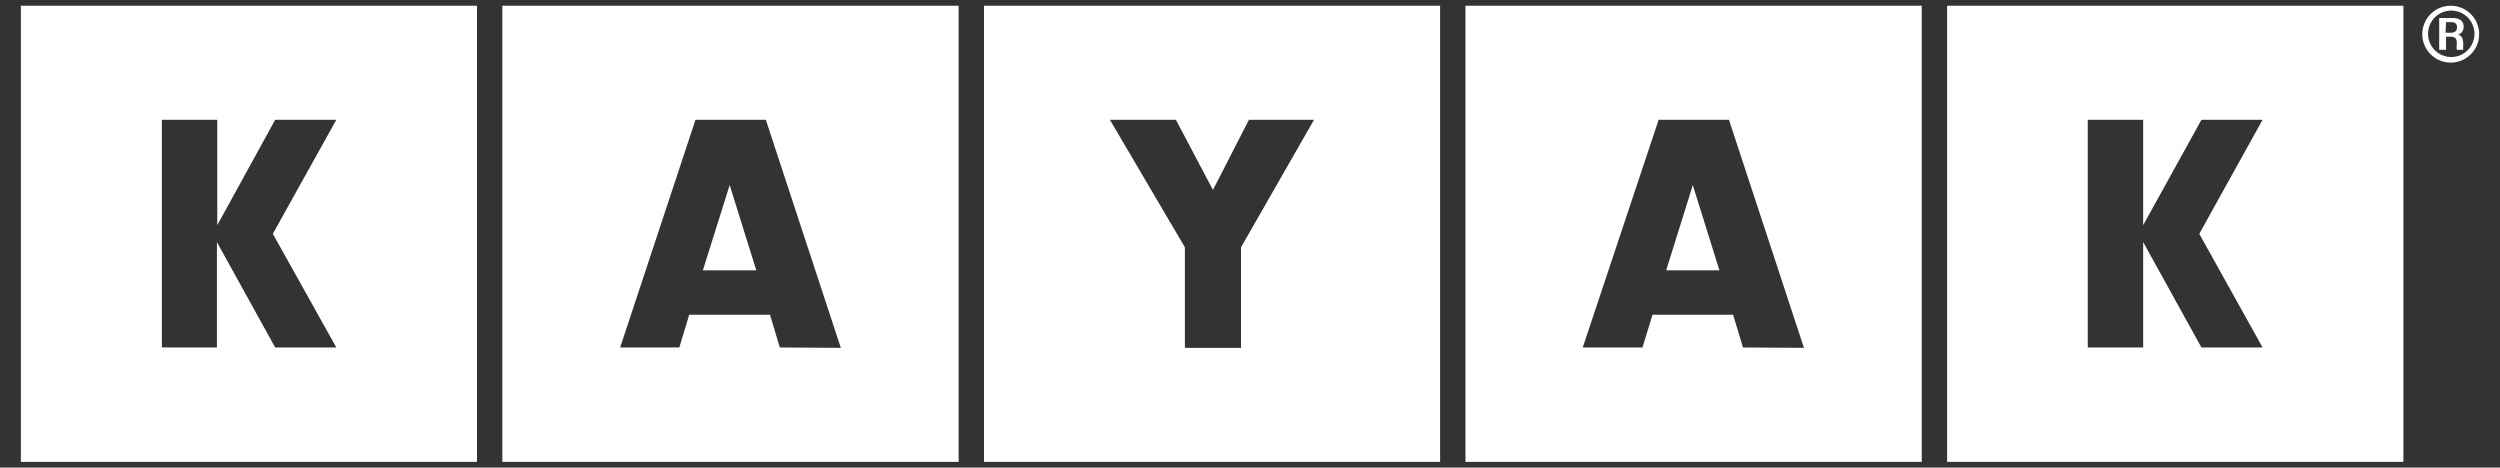
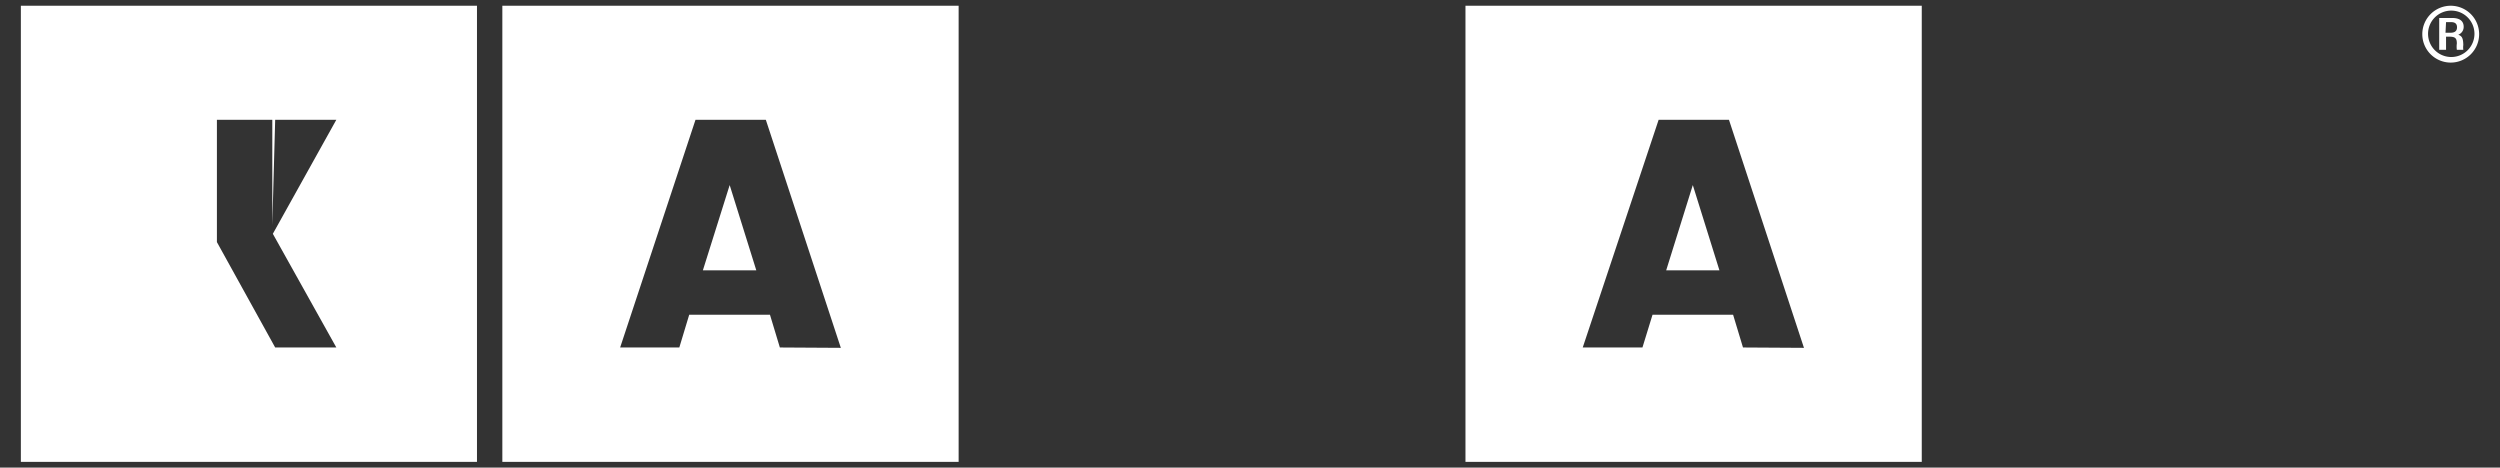
<svg xmlns="http://www.w3.org/2000/svg" id="Layer_1" data-name="Layer 1" viewBox="0 0 139 26">
  <rect x="0" y="0" width="139" height="26" fill="#333333" stroke="none" />
  <defs>
    <style>.cls-1{fill:#fff;}</style>
  </defs>
  <title>bkng</title>
  <path class="cls-1" d="M137.84,1.9A1.58,1.58,0,1,1,136.29.32,1.58,1.58,0,0,1,137.84,1.9ZM135,1.9a1.29,1.29,0,1,0,1.3-1.31A1.29,1.29,0,0,0,135,1.9ZM136.34,1c.42,0,.64.17.64.49a.46.46,0,0,1-.3.44c.21.08.27.19.28.57a1,1,0,0,0,0,.27h-.36a1.31,1.31,0,0,1,0-.35c0-.29-.09-.37-.37-.38H136v.73h-.38V1Zm-.37.82h.28q.36,0,.36-.3c0-.2-.11-.29-.33-.29H136Z" />
  <polygon class="cls-1" points="39.08 15.03 42.05 15.03 40.57 10.29 39.08 15.03" />
  <path class="cls-1" d="M27.93.32V25.68H53.3V.32Zm15.43,19-.55-1.82H38.32l-.55,1.82H34.48L38.67,6.66h3.91l4.17,12.68Z" />
  <path class="cls-1" d="M81.48.32V25.68h25.37V.32Zm15.43,19-.55-1.82H91.88l-.56,1.82H88L92.22,6.66h3.91l4.17,12.68Z" />
  <polygon class="cls-1" points="92.64 15.03 95.6 15.03 94.12 10.29 92.64 15.03" />
-   <path class="cls-1" d="M54.71.32V25.68H80.07V.32ZM69,13.75v5.59H65.88V13.75L61.71,6.66h3.67l2.06,3.9,2-3.9h3.62Z" />
-   <path class="cls-1" d="M1.16.32V25.68H26.52V.32Zm17.54,19H15.3l-3.24-5.86v5.86H9V6.66h3.08v5.86L15.3,6.66h3.4L15.17,13Z" />
-   <path class="cls-1" d="M108.26.32V25.68h25.37V.32Zm17.54,19h-3.4l-3.24-5.86v5.86h-3.08V6.66h3.08v5.86l3.24-5.86h3.4L122.28,13Z" />
+   <path class="cls-1" d="M1.16.32V25.68H26.52V.32Zm17.54,19H15.3l-3.24-5.86v5.86V6.66h3.08v5.86L15.3,6.66h3.4L15.17,13Z" />
</svg>